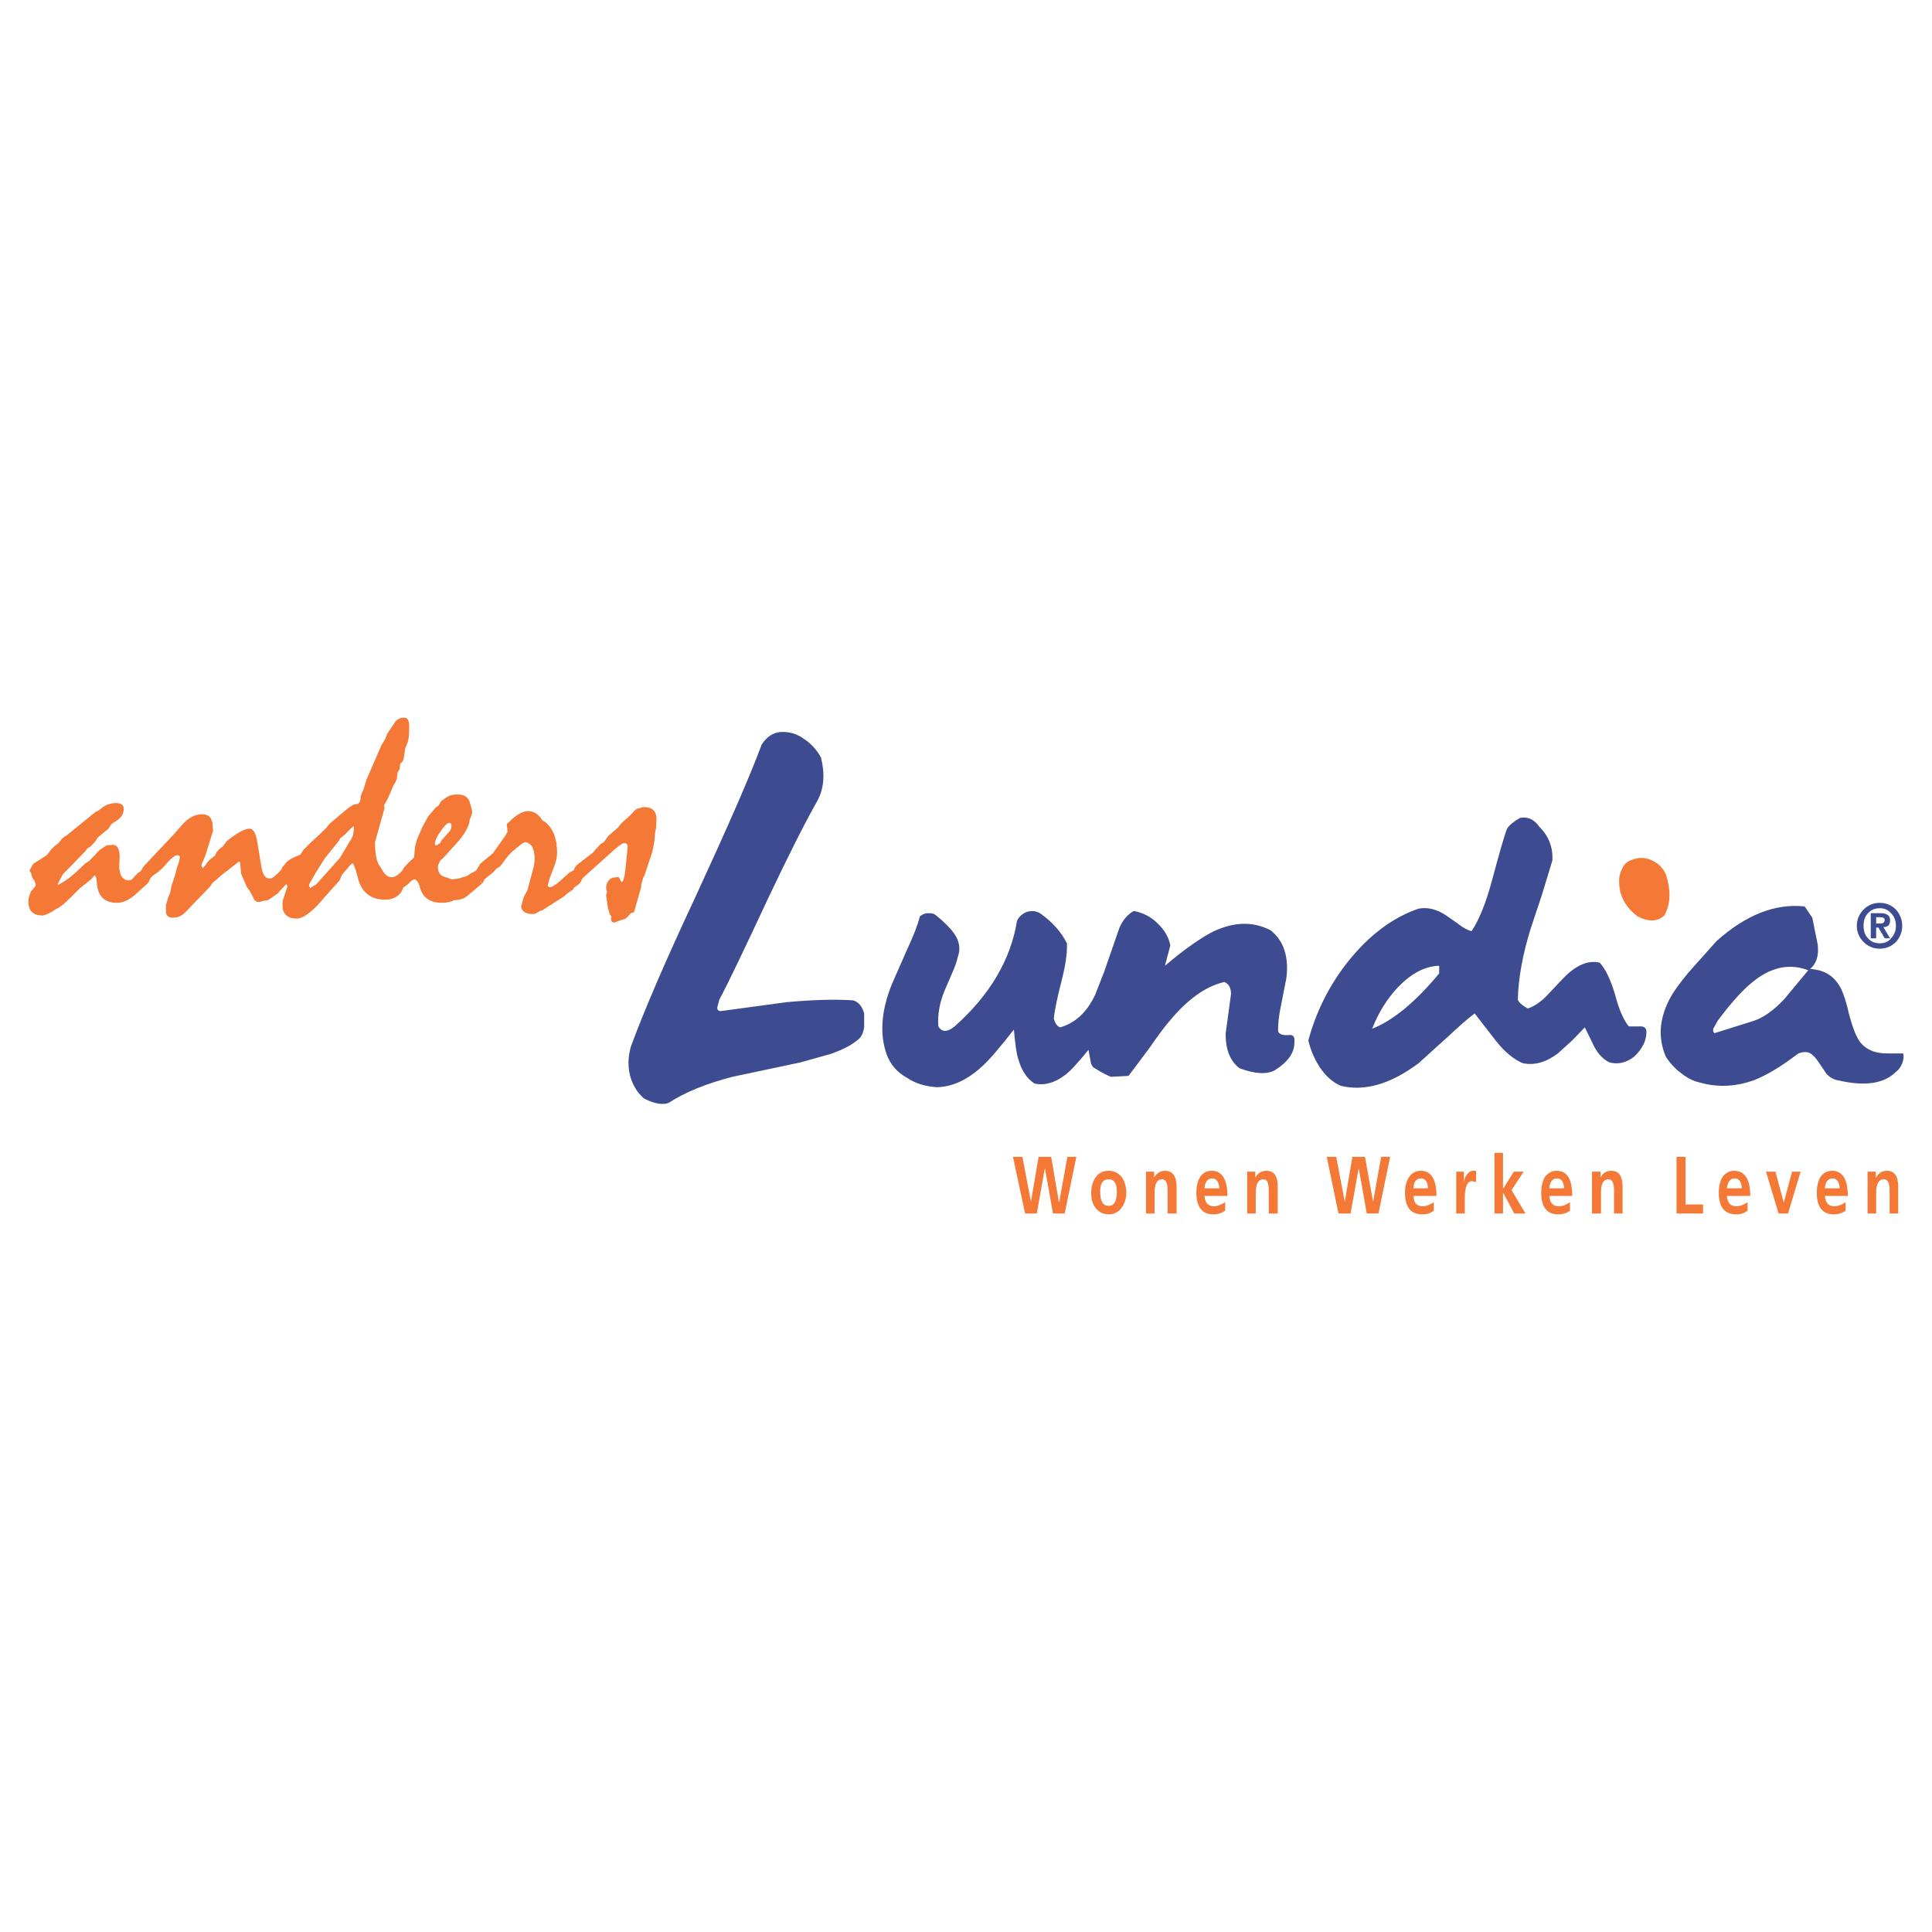
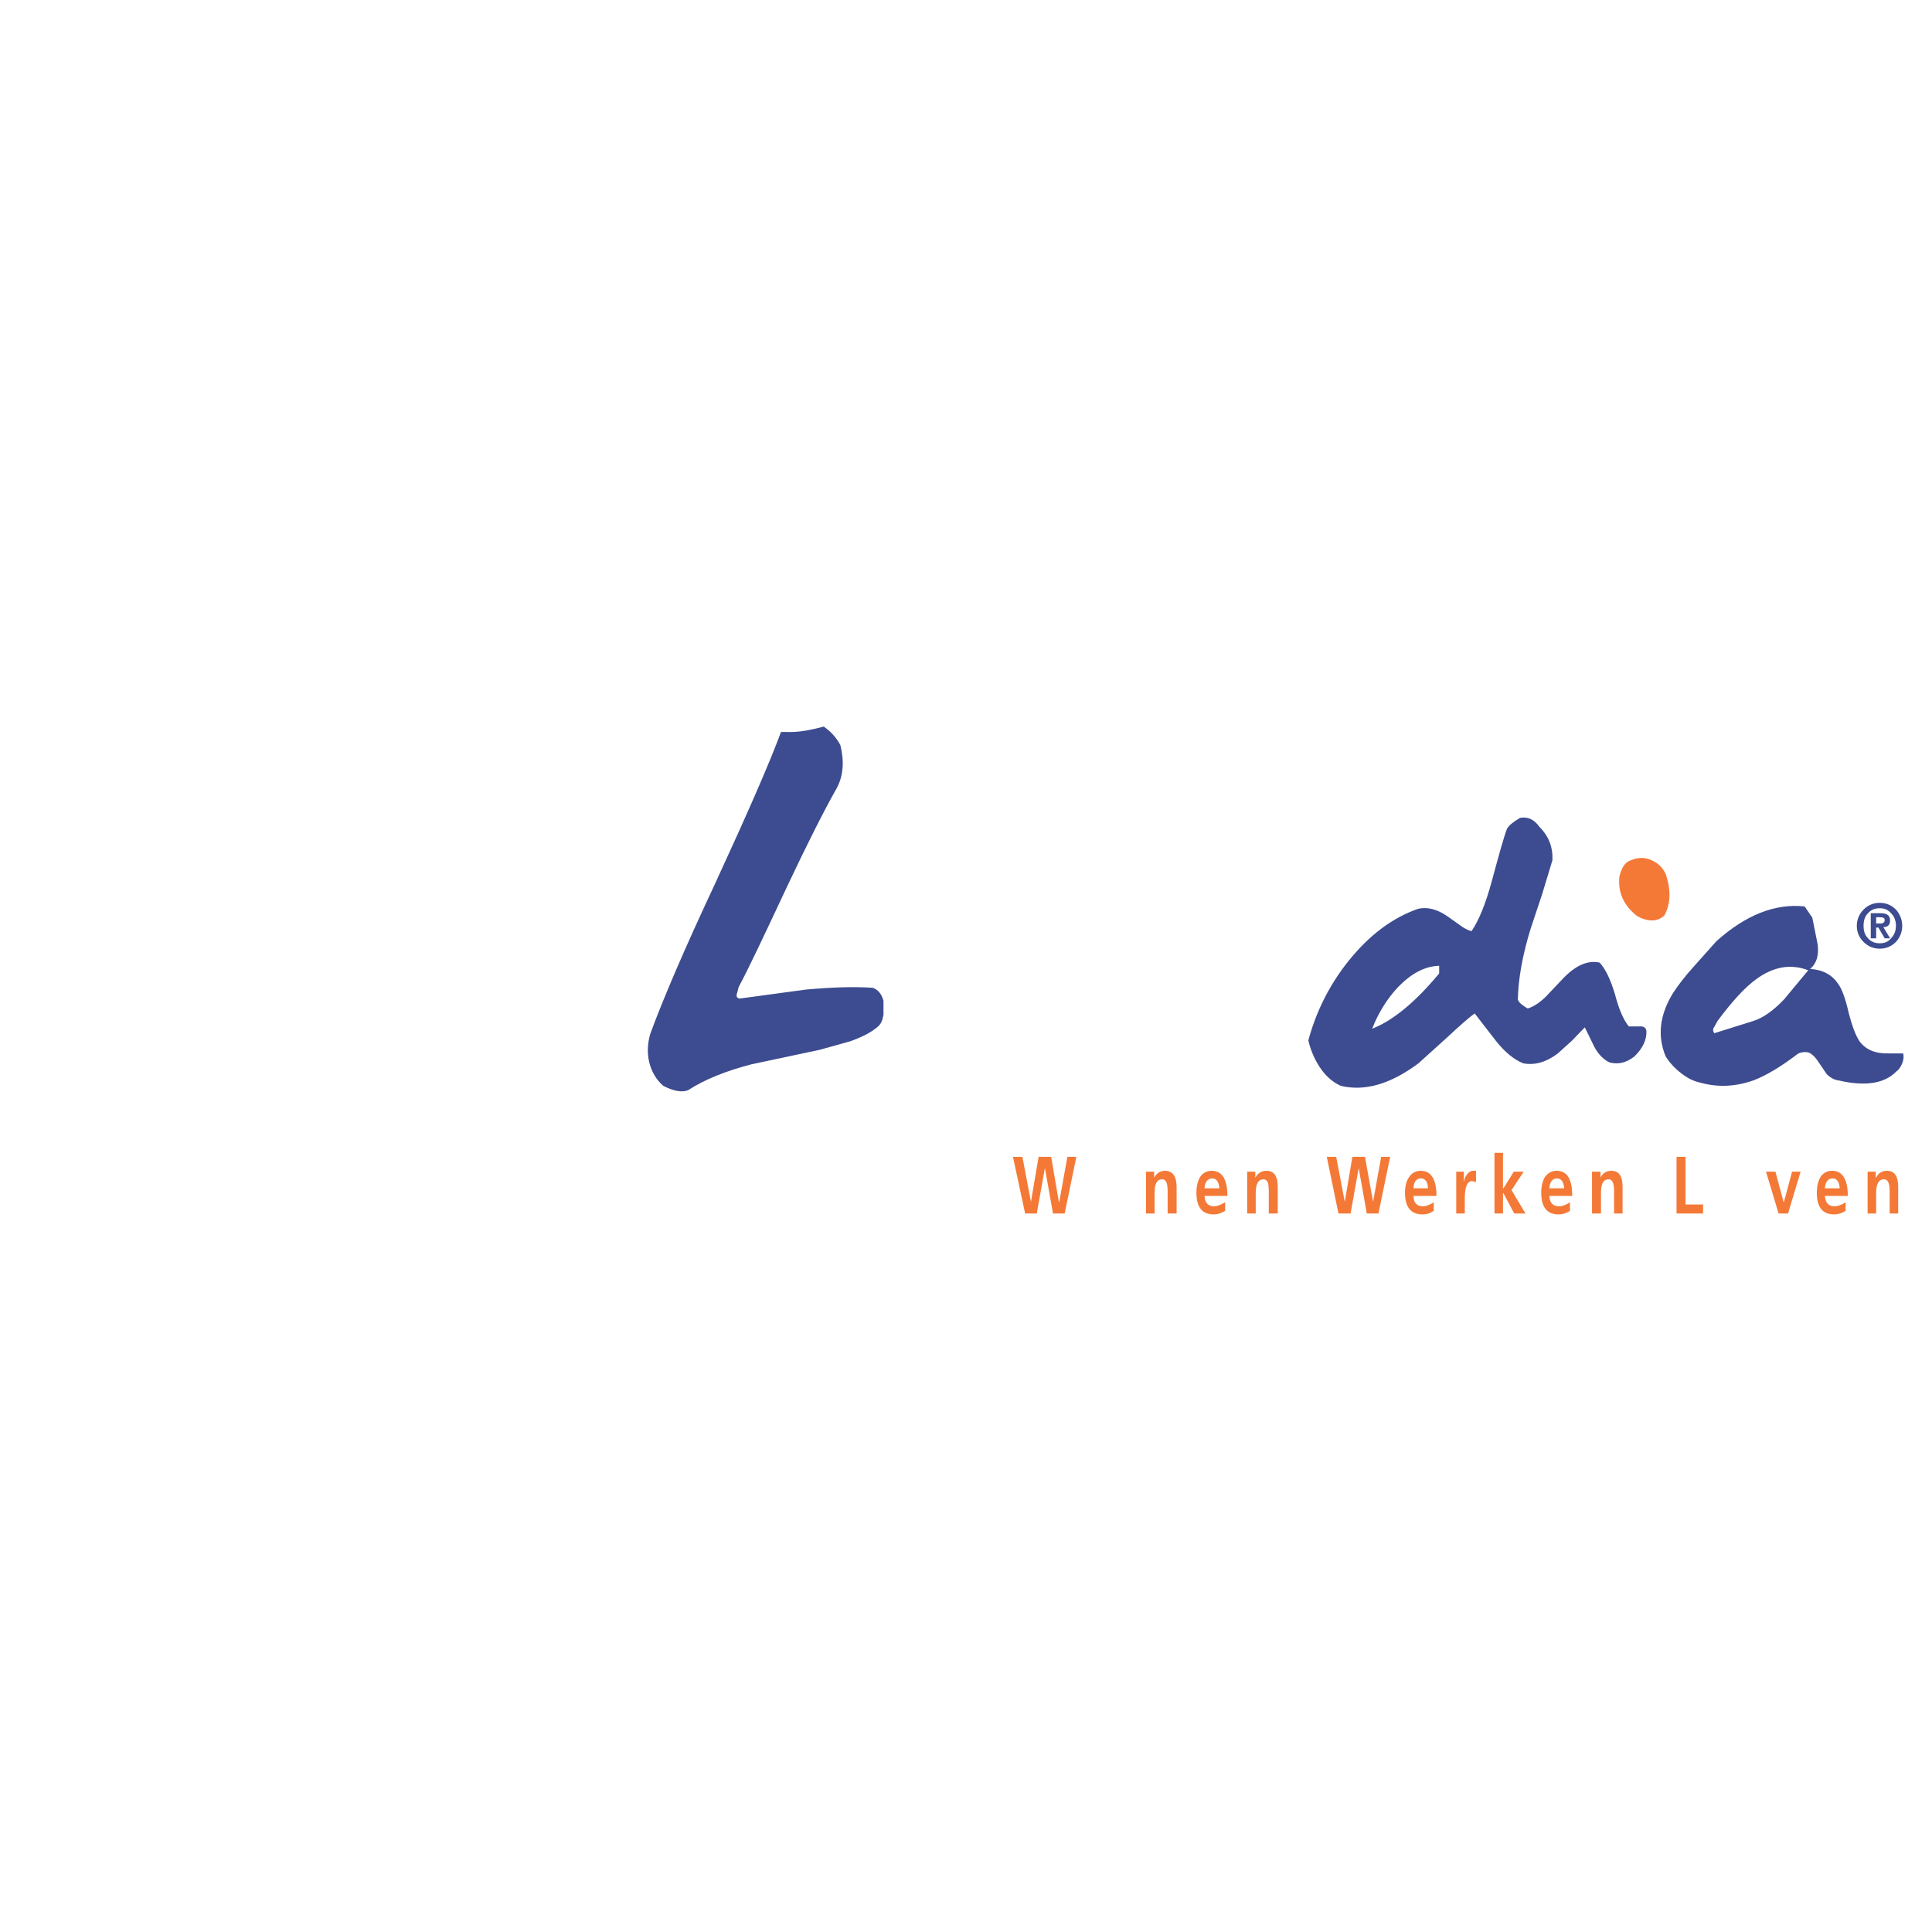
<svg xmlns="http://www.w3.org/2000/svg" version="1.0" id="Layer_1" x="0px" y="0px" width="192.756px" height="192.756px" viewBox="0 0 192.756 192.756" enable-background="new 0 0 192.756 192.756" xml:space="preserve">
  <g>
    <polygon fill-rule="evenodd" clip-rule="evenodd" fill="#FFFFFF" points="0,0 192.756,0 192.756,192.756 0,192.756 0,0  " />
-     <path fill-rule="evenodd" clip-rule="evenodd" fill="#F47937" d="M9.877,80.836l-0.359,0.18l-2.87,2.332   c-0.314,0.18-0.539,0.359-0.583,0.494L5.75,84.2l-0.224,0.134l-0.448,0.449l-0.404,0.539l-1.346,0.852l-0.314,0.538v0.045   l-0.09,0.089l0.18,0.27c0.044,0.269,0.134,0.538,0.314,0.718l0.134,0.359v0.134l-0.045,0.135L3.104,88.91   c-0.18,0.404-0.27,0.718-0.27,1.032c0,0.897,0.449,1.391,1.346,1.391c0.134,0.044,0.449-0.09,0.897-0.314l0.583-0.359   c0.404-0.179,0.852-0.583,1.39-1.121l0.897-0.897l1.122-0.897l0.359-0.404c0.134,0.045,0.18,0.224,0.224,0.583   c0.045,1.436,0.718,2.153,2.019,2.153c0.718,0,1.436-0.404,2.243-1.211l0.763-0.672l0.179-0.225l0.09-0.224   c0.089-0.224,0.359-0.449,0.807-0.718l0.583-0.538c0.628-0.763,1.077-1.166,1.346-1.166c0.179,0,0.269,0.089,0.269,0.224   l-0.135,0.583l-0.18,0.494l-0.134,0.583l-0.404,1.211l-0.09,0.539l-0.224,0.583l-0.135,0.449L16.56,90.3v0.628   c0,0.404,0.224,0.628,0.673,0.628c0.538,0,0.897-0.18,1.255-0.538l2.467-2.557l0.269-0.404l0.404-0.314l0.493-0.449l1.391-1.077   l0.314-0.269l0.135,0.089l0.09,1.122l0.583,1.345l0.269,0.359l0.493,0.942c0.225,0.224,0.494,0.224,0.808,0.089l0.269-0.045   l0.269-0.044l0.987-0.673l0.135-0.179l0.717-0.762l0.09,0.224v0.045l-0.449,1.346l-0.045,0.448c0,0.897,0.449,1.391,1.436,1.391   c0.673,0,1.66-0.763,2.826-2.198l1.211-1.346c0.179-0.179,0.313-0.358,0.358-0.583l0.135-0.27l0.538-0.628l0.225-0.269l0.224-0.225   c0.134,0,0.314,0.449,0.538,1.301c0.314,1.525,1.256,2.333,2.736,2.333c0.762,0,1.345-0.314,1.66-0.808l0.179-0.404l0.494-0.358   c0.224-0.27,0.403-0.404,0.583-0.449c0.224,0,0.404,0.224,0.539,0.672c0.269,1.122,1.032,1.66,2.198,1.66   c0.539,0,0.942-0.09,1.256-0.269c0.538,0,0.986-0.135,1.345-0.449l1.39-1.166l-0.089-0.359l-0.224-0.314l0.224,0.314l0.135,0.359   l0.134-0.225l0.09-0.224l0.897-0.718l0.314-0.359l0.359-0.224l0.224-0.269c0.449-0.673,0.853-1.122,1.211-1.391L52.04,84.2   l0.313-0.179c0.628,0.044,0.987,0.627,0.987,1.659c0,0.404-0.09,0.852-0.225,1.301l-0.493,1.839l-0.27,0.494l-0.134,0.314   l-0.224,0.807c0.045,0.494,0.448,0.763,1.211,0.763l0.224-0.045l0.448-0.269l0.269-0.09l2.108-1.345l0.359-0.314l0.449-0.314   l0.089-0.045l0.135-0.224l0.494-0.358l0.179-0.225l0.09-0.224l0.134-0.18l3.095-2.781c0.538-0.449,0.852-0.673,0.987-0.673   c0.224,0,0.359,0.135,0.359,0.359L62.4,86.712c-0.09,0.852-0.225,1.256-0.359,1.301l-0.09-0.09l-0.134-0.269   c-0.045-0.134-0.135-0.179-0.269-0.134c-0.628,0-0.987,0.314-1.077,0.986v0.045l0.045,0.314l0.045,0.09l-0.09,0.359l0.179,1.256   l0.18,0.628l0.18,0.269l-0.045,0.135v0.089c0,0.135,0.045,0.27,0.18,0.314l0.135,0.045l0.717-0.27l0.359-0.09l0.269-0.224   l0.313-0.359l0.314-0.089l0.718-2.512v-0.134v-0.135l0.224-0.717l0.09-0.135l0.807-2.422c0.09-0.404,0.18-0.852,0.225-1.346   l0.045-0.583l0.09-0.358l0.045-0.942c0-0.808-0.404-1.211-1.301-1.211l-0.673,0.18l0,0l-0.269,0.224l-0.224,0.269l-1.077,0.987   l-0.269,0.359l-0.986,0.852l-0.449,0.628L59.933,84.2l-0.583,0.628l-0.18,0.224l-1.615,1.256l-0.224,0.269l-0.045,0.18   l-0.089,0.089l-0.404,0.225l-0.852,0.763c-0.538,0.493-0.942,0.717-1.166,0.672l-0.135-0.134l0.18-0.673l0.538-1.435   c0.135-0.404,0.224-0.763,0.224-1.167c0-1.435-0.403-2.467-1.211-3.095l-0.225-0.135l-0.313-0.404   c-0.314-0.358-0.718-0.538-1.167-0.538c-0.403,0-0.852,0.224-1.39,0.628l-0.673,0.628l-0.045,0.089l0.089,0.718l-0.269,0.449   l-1.211,1.705l-1.256,1.032l-0.404,0.672l-0.134,0.09l-0.449,0.225l-0.179,0.134l-0.224,0.134h-0.045l-0.448,0.135l-0.269,0.09   l-0.404,0.045l-0.269,0.045l-0.449-0.18l-0.179-0.044c-0.583-0.135-0.807-0.539-0.763-1.167l0.225-0.493l0.269-0.225l1.301-1.435   c0.673-0.718,1.121-1.436,1.3-2.019l0.09-0.448l0.134-0.314l0.09-0.269v-0.269l-0.18-0.628c-0.135-0.673-0.538-0.987-1.256-0.987   c-0.493,0-0.852,0.09-1.166,0.314l-0.449,0.314l-0.045,0.045l-0.269,0.449l-0.27,0.179l-0.763,0.897l-0.583,1.077l-0.538,1.256   l-0.18,0.673l-0.09,1.077l-0.538,0.493l-0.493,0.538l-0.134,0.269c-0.404,0.449-0.763,0.673-1.077,0.673   c-0.359,0-0.628-0.225-0.853-0.583l-0.448-0.718c-0.225-0.403-0.359-1.166-0.359-2.197l0.942-3.364l-0.045-0.314l0.18-0.314   l0.179-0.313l0.583-1.346c0.269-0.404,0.359-0.673,0.359-0.852l0.045-0.449l0.179-0.269l0.045-0.135l0.045-0.448l0.179-0.18   c0.135-0.134,0.18-0.359,0.224-0.673l0.09-0.673l0.269-0.673c0.09-0.224,0.135-0.762,0.135-1.57c0-0.583-0.179-0.852-0.494-0.852   c-0.358,0-0.627,0.134-0.852,0.358l-0.852,1.256l-0.179,0.494l-0.404,0.673l-1.48,3.409l-0.27,0.897l-0.314,0.763v0.134   c0,0.404-0.179,0.628-0.449,0.673h-0.134c-0.135,0-0.404,0.18-0.808,0.493l-1.704,1.436l-0.359,0.448l-0.987,0.942l-0.493,0.449   l-0.763,0.762l-0.269,0.404v0.045l-0.179,0.09c-0.673,0.269-1.077,0.493-1.256,0.717l-0.448,0.538l-0.045,0.18l-0.09,0.089   c-0.493,0.539-0.852,0.808-1.077,0.808c-0.358,0-0.628-0.269-0.762-0.808l-0.09-0.448l-0.404-2.422   c-0.134-0.853-0.403-1.301-0.762-1.301c-0.494,0-1.301,0.448-2.288,1.256l-0.359,0.493l-0.404,0.314l-0.224,0.269l-0.179,0.359   l-0.225,0.18c-0.269,0.179-0.538,0.448-0.718,0.762l-0.269,0.314l-0.134-0.224c0-0.18,0.09-0.359,0.179-0.538l0.224-0.538   l0.763-2.467l-0.045-0.359c0-0.852-0.359-1.256-1.031-1.256c-0.718,0-1.301,0.314-1.884,0.897l-0.628,0.718l-0.225,0.269   l-3.005,3.185l-0.224,0.269l-0.045,0.135l-0.089,0.134l-0.09,0.09l-0.269,0.18l-0.494,0.538c-0.134,0.135-0.224,0.18-0.404,0.18   c-0.359,0-0.628-0.224-0.807-0.583l-0.135-0.628l0.045-1.076c0-0.852-0.224-1.256-0.673-1.256l-0.628,0.045l-0.673,0.449   L8.89,85.904l-0.359,0.224l-0.673,0.628c-0.583,0.583-1.211,1.077-1.974,1.48L5.84,88.282l-0.09-0.089l0.539-0.987l1.973-2.018   l0.27-0.27l0.179-0.269l0.359-0.224l0.448-0.493l0.225-0.359l1.076-0.897l0.27-0.404l0.135-0.134l0.358-0.224   c0.449-0.269,0.718-0.628,0.763-1.121c0.045-0.449-0.225-0.673-0.763-0.673s-1.032,0.18-1.435,0.494L9.877,80.836L9.877,80.836   L9.877,80.836z M44.818,82.092c0.135,0,0.224,0.09,0.224,0.314c0,0.224-0.089,0.448-0.269,0.627l-0.718,0.808l-0.134,0.269   l-0.359,0.224c-0.089,0.045-0.179-0.045-0.179-0.179c0.045-0.314,0.224-0.763,0.583-1.211l0.044-0.09   C44.369,82.361,44.638,82.092,44.818,82.092L44.818,82.092L44.818,82.092z M35.309,82.675l-0.045,0.358   c0,0.27-0.134,0.583-0.358,0.897l-0.987,1.66l-2.377,2.646l-0.583,0.359l-0.135-0.18l0.045-0.224l0.628-1.122l0.942-1.48   l1.346-1.66l0.179-0.314l0.359-0.269l0.897-0.896C35.309,82.451,35.309,82.496,35.309,82.675L35.309,82.675L35.309,82.675z" />
    <polygon fill-rule="evenodd" clip-rule="evenodd" fill="#F47937" points="177.137,116.898 176.194,116.898 177.45,121.07    178.393,121.07 179.648,116.898 178.796,116.898 177.988,119.904 177.943,119.904 177.137,116.898  " />
-     <path fill-rule="evenodd" clip-rule="evenodd" fill="#F47937" d="M173.233,120.352c-0.582,0-0.896-0.357-0.941-1.031h2.332   c0-1.66-0.538-2.512-1.614-2.512c-0.494,0-0.853,0.225-1.166,0.629c-0.225,0.402-0.359,0.896-0.359,1.568   c0,1.436,0.583,2.154,1.749,2.154c0.449,0,0.808-0.135,1.122-0.359v-0.852C173.951,120.217,173.593,120.352,173.233,120.352   L173.233,120.352L173.233,120.352z M172.292,118.559c0.09-0.629,0.314-0.988,0.763-0.988s0.718,0.359,0.718,0.988H172.292   L172.292,118.559z" />
    <polygon fill-rule="evenodd" clip-rule="evenodd" fill="#F47937" points="169.915,121.07 169.915,120.172 168.165,120.172    168.165,115.418 167.269,115.418 167.269,121.07 169.915,121.07  " />
    <path fill-rule="evenodd" clip-rule="evenodd" fill="#F47937" d="M184.357,119.32c0-1.66-0.538-2.512-1.569-2.512   c-0.493,0-0.897,0.225-1.167,0.629c-0.224,0.402-0.358,0.896-0.358,1.568c0,1.436,0.583,2.154,1.705,2.154   c0.448,0,0.852-0.135,1.166-0.359v-0.852c-0.404,0.268-0.763,0.402-1.122,0.402c-0.583,0-0.896-0.357-0.941-1.031H184.357   L184.357,119.32L184.357,119.32z M182.832,117.57c0.449,0,0.674,0.359,0.718,0.988h-1.479   C182.115,117.93,182.384,117.57,182.832,117.57L182.832,117.57z" />
    <path fill-rule="evenodd" clip-rule="evenodd" fill="#F47937" d="M187.184,117.482h-0.045v-0.584h-0.808v4.172h0.853v-2.064   c0-0.896,0.269-1.346,0.763-1.346c0.403,0,0.583,0.359,0.583,1.166v2.244h0.852v-2.646c0-1.076-0.358-1.615-1.121-1.615   C187.767,116.809,187.407,117.033,187.184,117.482L187.184,117.482z" />
    <polygon fill-rule="evenodd" clip-rule="evenodd" fill="#F47937" points="138.696,115.418 137.8,115.418 136.992,119.904    136.185,115.418 134.929,115.418 134.166,119.904 133.314,115.418 132.372,115.418 133.538,121.07 134.749,121.07 135.557,116.539    136.364,121.07 137.53,121.07 138.696,115.418  " />
    <path fill-rule="evenodd" clip-rule="evenodd" fill="#F47937" d="M140.581,117.438c-0.27,0.402-0.404,0.896-0.404,1.568   c0,1.436,0.583,2.154,1.749,2.154c0.449,0,0.808-0.135,1.121-0.359v-0.852c-0.403,0.268-0.762,0.402-1.076,0.402   c-0.628,0-0.941-0.357-0.941-1.031h2.287c0-1.66-0.538-2.512-1.569-2.512C141.253,116.809,140.85,117.033,140.581,117.438   L140.581,117.438L140.581,117.438z M141.792,117.57c0.403,0,0.672,0.359,0.672,0.988h-1.435   C141.029,117.93,141.298,117.57,141.792,117.57L141.792,117.57z" />
    <path fill-rule="evenodd" clip-rule="evenodd" fill="#F47937" d="M146.994,116.809c-0.269,0-0.448,0.135-0.627,0.359   c-0.18,0.225-0.27,0.447-0.27,0.672h-0.045v-0.941h-0.763v4.172h0.853v-1.525c0-1.166,0.269-1.705,0.718-1.705l0.403,0.09v-1.121   H146.994L146.994,116.809z" />
    <polygon fill-rule="evenodd" clip-rule="evenodd" fill="#F47937" points="149.955,118.559 149.955,115.014 149.103,115.014    149.103,121.07 149.955,121.07 149.955,119.051 150,119.051 151.076,121.07 152.197,121.07 150.807,118.738 152.019,116.898    151.031,116.898 150,118.559 149.955,118.559  " />
    <path fill-rule="evenodd" clip-rule="evenodd" fill="#F47937" d="M156.638,119.949c-0.403,0.268-0.762,0.402-1.121,0.402   c-0.583,0-0.897-0.357-0.942-1.031h2.288c0-1.66-0.493-2.512-1.57-2.512c-0.493,0-0.852,0.225-1.166,0.629   c-0.224,0.402-0.358,0.896-0.358,1.568c0,1.436,0.583,2.154,1.704,2.154c0.448,0,0.853-0.135,1.166-0.359V119.949L156.638,119.949   L156.638,119.949z M154.574,118.559c0.045-0.629,0.314-0.988,0.763-0.988c0.449,0,0.673,0.359,0.718,0.988H154.574L154.574,118.559   z" />
    <path fill-rule="evenodd" clip-rule="evenodd" fill="#F47937" d="M159.688,116.898h-0.853v4.172h0.896v-2.064   c0-0.896,0.225-1.346,0.763-1.346c0.359,0,0.539,0.359,0.539,1.166v2.244h0.852v-2.646c0-1.076-0.358-1.615-1.121-1.615   c-0.493,0-0.853,0.225-1.076,0.674V116.898L159.688,116.898z" />
    <polygon fill-rule="evenodd" clip-rule="evenodd" fill="#F47937" points="104.877,115.418 103.621,115.418 102.858,119.904    102.858,119.904 102.006,115.418 101.064,115.418 102.275,121.07 103.441,121.07 104.249,116.539 105.057,121.07 106.223,121.07    107.389,115.418 106.492,115.418 105.685,119.904 105.64,119.904 104.877,115.418  " />
-     <path fill-rule="evenodd" clip-rule="evenodd" fill="#F47937" d="M111.874,117.393c-0.358-0.404-0.763-0.584-1.256-0.584   c-0.538,0-0.942,0.18-1.256,0.584c-0.314,0.402-0.493,0.941-0.493,1.613c0,0.629,0.135,1.121,0.448,1.525   c0.314,0.404,0.763,0.629,1.301,0.629s0.942-0.225,1.256-0.629s0.494-0.896,0.494-1.525   C112.368,118.334,112.188,117.795,111.874,117.393L111.874,117.393L111.874,117.393z M110.618,117.66   c0.538,0,0.808,0.404,0.808,1.211c0,0.988-0.27,1.436-0.808,1.436c-0.583,0-0.853-0.447-0.853-1.436   C109.766,118.064,110.035,117.66,110.618,117.66L110.618,117.66z" />
    <path fill-rule="evenodd" clip-rule="evenodd" fill="#F47937" d="M114.341,116.898v4.172h0.853v-2.064   c0-0.896,0.225-1.346,0.763-1.346c0.358,0,0.538,0.359,0.538,1.166v2.244h0.896v-2.646c0-1.076-0.403-1.615-1.166-1.615   c-0.448,0-0.807,0.225-1.076,0.674l0,0v-0.584H114.341L114.341,116.898z" />
    <path fill-rule="evenodd" clip-rule="evenodd" fill="#F47937" d="M120.89,116.809c-0.493,0-0.897,0.225-1.166,0.629   c-0.225,0.402-0.359,0.896-0.359,1.568c0,1.436,0.584,2.154,1.705,2.154c0.448,0,0.808-0.135,1.166-0.359v-0.852   c-0.448,0.268-0.808,0.402-1.121,0.402c-0.584,0-0.897-0.357-0.942-1.031h2.288C122.46,117.66,121.921,116.809,120.89,116.809   L120.89,116.809L120.89,116.809z M120.172,118.559c0.045-0.629,0.314-0.988,0.763-0.988s0.673,0.359,0.718,0.988H120.172   L120.172,118.559z" />
    <path fill-rule="evenodd" clip-rule="evenodd" fill="#F47937" d="M126.361,116.809c-0.493,0-0.852,0.225-1.121,0.674l0,0v-0.584   h-0.808v4.172h0.853v-2.064c0-0.896,0.27-1.346,0.763-1.346c0.403,0,0.538,0.359,0.538,1.166v2.244h0.897v-2.646   C127.483,117.348,127.124,116.809,126.361,116.809L126.361,116.809z" />
-     <path fill-rule="evenodd" clip-rule="evenodd" fill="#3D4C90" d="M77.92,73.032c-0.808,0.044-1.435,0.493-1.929,1.256   c-1.211,3.274-3.409,8.253-6.549,15.071c-3.05,6.504-5.203,11.526-6.504,15.071c-0.269,0.986-0.313,1.883-0.089,2.826   c0.224,0.896,0.672,1.703,1.39,2.332c1.032,0.537,1.884,0.672,2.467,0.447c1.66-1.076,3.768-1.928,6.369-2.602l6.773-1.436   l3.05-0.852c1.122-0.404,2.063-0.852,2.781-1.48c0.313-0.27,0.449-0.672,0.538-1.166v-1.391c-0.18-0.672-0.538-1.121-1.077-1.301   c-1.929-0.135-4.171-0.045-6.683,0.18l-6.593,0.896c-0.27-0.043-0.359-0.223-0.27-0.492l0.18-0.674   c0.942-1.748,2.512-5.068,4.799-9.957c1.974-4.171,3.633-7.491,4.979-9.868c0.672-1.256,0.762-2.691,0.358-4.306   c-0.404-0.763-0.987-1.391-1.659-1.839C79.535,73.211,78.727,72.987,77.92,73.032L77.92,73.032z" />
+     <path fill-rule="evenodd" clip-rule="evenodd" fill="#3D4C90" d="M77.92,73.032c-1.211,3.274-3.409,8.253-6.549,15.071c-3.05,6.504-5.203,11.526-6.504,15.071c-0.269,0.986-0.313,1.883-0.089,2.826   c0.224,0.896,0.672,1.703,1.39,2.332c1.032,0.537,1.884,0.672,2.467,0.447c1.66-1.076,3.768-1.928,6.369-2.602l6.773-1.436   l3.05-0.852c1.122-0.404,2.063-0.852,2.781-1.48c0.313-0.27,0.449-0.672,0.538-1.166v-1.391c-0.18-0.672-0.538-1.121-1.077-1.301   c-1.929-0.135-4.171-0.045-6.683,0.18l-6.593,0.896c-0.27-0.043-0.359-0.223-0.27-0.492l0.18-0.674   c0.942-1.748,2.512-5.068,4.799-9.957c1.974-4.171,3.633-7.491,4.979-9.868c0.672-1.256,0.762-2.691,0.358-4.306   c-0.404-0.763-0.987-1.391-1.659-1.839C79.535,73.211,78.727,72.987,77.92,73.032L77.92,73.032z" />
    <path fill-rule="evenodd" clip-rule="evenodd" fill="#F47937" d="M162.738,85.815c-0.583,0.179-0.942,0.717-1.166,1.614   c-0.18,1.57,0.403,2.916,1.794,3.992c1.121,0.583,2.019,0.539,2.691-0.089c0.628-1.167,0.672-2.512,0.135-4.127   c-0.314-0.673-0.808-1.121-1.436-1.39C164.084,85.501,163.411,85.546,162.738,85.815L162.738,85.815z" />
-     <path fill-rule="evenodd" clip-rule="evenodd" fill="#3D4C90" d="M121.114,92.902c-1.166,0.583-2.826,1.704-4.89,3.454l0.538-2.018   c-0.134-0.808-0.583-1.57-1.301-2.243c-0.672-0.673-1.479-1.032-2.332-1.211c-0.583,0.314-1.076,0.852-1.436,1.66l-1.525,4.396   l-0.896,2.288c-0.808,1.748-1.974,2.826-3.498,3.273c-0.27-0.09-0.494-0.359-0.628-0.852c0.045-0.719,0.313-2.02,0.762-3.768   c0.404-1.57,0.584-2.826,0.538-3.768c-0.582-1.166-1.479-2.153-2.69-3.005c-0.404-0.224-0.808-0.269-1.301-0.134   c-0.449,0.179-0.763,0.448-0.987,0.897c-0.628,3.857-2.691,7.401-6.234,10.54c-0.718,0.584-1.256,0.584-1.615,0   c-0.09-1.076,0.09-2.287,0.628-3.588l0.717-1.66c0.27-0.627,0.494-1.166,0.583-1.659c0.314-0.807,0.18-1.614-0.359-2.377   c-0.314-0.449-0.897-1.076-1.794-1.794c-0.18-0.18-0.449-0.225-0.808-0.225c-0.314,0-0.583,0.135-0.808,0.314   c-0.224,0.897-0.673,2.019-1.3,3.364l-1.48,3.365c-1.076,2.646-1.256,5.023-0.538,7.041c0.359,0.986,1.032,1.795,2.019,2.332   c0.852,0.584,1.839,0.854,2.916,0.943c1.525,0,3.05-0.674,4.53-2.02c0.673-0.582,1.749-1.838,3.229-3.723   c0.134,1.48,0.269,2.467,0.448,2.961c0.314,1.121,0.853,1.928,1.614,2.422c1.032,0.225,2.019-0.09,3.051-0.852   c0.583-0.449,1.346-1.301,2.332-2.514l0.18,0.988c0.045,0.402,0.179,0.717,0.448,0.852c0.808,0.494,1.346,0.762,1.615,0.852   l1.749-0.09l2.019-2.689c0.897-1.303,1.569-2.199,2.108-2.826c1.749-2.109,3.543-3.41,5.427-3.857   c0.448,0.18,0.673,0.582,0.673,1.211l-0.538,3.947c0,1.613,0.448,2.736,1.391,3.453c1.569,0.584,2.78,0.627,3.543,0.18   c1.346-0.852,1.974-1.795,1.929-2.871c0.045-0.449-0.135-0.672-0.538-0.627c-0.583,0.045-0.897-0.045-1.076-0.314   c-0.045-0.674,0.045-1.525,0.269-2.602l0.538-2.736c0.27-2.108-0.224-3.723-1.569-4.799   C125.017,91.915,123.177,91.96,121.114,92.902L121.114,92.902z" />
    <path fill-rule="evenodd" clip-rule="evenodd" fill="#3D4C90" d="M154.889,85.815c0.045-1.301-0.358-2.377-1.301-3.319   c-0.538-0.762-1.166-1.032-1.929-0.897c-0.628,0.359-1.076,0.717-1.301,1.077c-0.269,0.672-0.762,2.422-1.525,5.248   c-0.582,2.153-1.255,3.857-2.018,4.979c-0.359-0.09-0.808-0.314-1.256-0.673l-1.211-0.853c-0.987-0.673-1.929-0.896-2.826-0.718   c-2.602,0.897-4.934,2.646-7.042,5.293c-1.884,2.376-3.185,5.023-3.947,7.849c0.225,0.986,0.628,1.885,1.121,2.646   c0.583,0.896,1.301,1.525,2.108,1.885c2.422,0.582,4.979-0.18,7.76-2.244l2.826-2.557c1.211-1.121,2.107-1.928,2.78-2.422   l2.153,2.781c0.897,1.121,1.794,1.84,2.691,2.197c1.166,0.225,2.332-0.133,3.453-0.986l1.391-1.256l1.301-1.346l0.941,1.93   c0.404,0.762,0.942,1.301,1.525,1.568c0.853,0.225,1.66,0.045,2.468-0.582c0.852-0.807,1.255-1.705,1.211-2.557   c-0.045-0.359-0.314-0.494-0.763-0.449h-0.987c-0.493-0.582-0.986-1.658-1.391-3.229c-0.448-1.48-0.941-2.512-1.524-3.14   c-1.166-0.269-2.422,0.269-3.723,1.66l-1.615,1.705c-0.628,0.627-1.256,1.031-1.839,1.211c-0.538-0.314-0.897-0.584-0.986-0.898   c0.044-2.018,0.448-4.395,1.301-7.131l1.121-3.364L154.889,85.815L154.889,85.815L154.889,85.815z M136.902,102.635   c0.628-1.615,1.48-2.961,2.557-4.127c1.346-1.39,2.691-2.107,4.127-2.152v0.763C141.209,99.988,138.966,101.828,136.902,102.635   L136.902,102.635z" />
    <path fill-rule="evenodd" clip-rule="evenodd" fill="#3D4C90" d="M180.814,91.556l-0.763-1.122   c-2.96-0.314-5.876,0.852-8.791,3.454l-2.243,2.512c-0.896,0.986-1.614,1.928-2.108,2.691c-1.346,2.197-1.569,4.305-0.717,6.324   c0.403,0.627,0.896,1.166,1.479,1.615c0.673,0.537,1.301,0.852,1.974,0.986c1.749,0.492,3.499,0.404,5.293-0.225   c1.301-0.494,2.781-1.391,4.485-2.691c0.493-0.18,0.897-0.18,1.211,0c0.27,0.18,0.538,0.449,0.852,0.941l0.764,1.123   c0.358,0.357,0.762,0.582,1.166,0.627c2.691,0.629,4.62,0.314,5.786-0.896c0.269-0.18,0.448-0.494,0.583-0.809   c0.135-0.357,0.18-0.672,0.09-0.986h-1.391c-1.346,0.045-2.333-0.359-2.961-1.211c-0.358-0.539-0.717-1.436-1.076-2.826   c-0.313-1.391-0.673-2.377-1.031-2.871c-0.628-0.941-1.525-1.434-2.826-1.524c0.628-0.494,0.896-1.346,0.763-2.422L180.814,91.556   L180.814,91.556L180.814,91.556z M171.036,102.455l0.314-0.582c1.435-1.93,2.69-3.32,3.857-4.172   c1.704-1.256,3.453-1.57,5.202-0.897l-2.422,2.915c-1.031,1.078-2.063,1.84-3.095,2.154l-3.857,1.211   C170.901,102.904,170.857,102.68,171.036,102.455L171.036,102.455z" />
    <path fill-rule="evenodd" clip-rule="evenodd" fill="#3D4C90" d="M189.785,92.363c0-0.583-0.225-1.166-0.628-1.614   c-0.449-0.449-0.987-0.673-1.615-0.673s-1.166,0.224-1.614,0.673c-0.448,0.448-0.673,1.031-0.673,1.614   c0,0.628,0.225,1.167,0.673,1.615c0.448,0.448,0.986,0.672,1.614,0.672s1.166-0.224,1.615-0.672   C189.561,93.53,189.785,92.991,189.785,92.363L189.785,92.363L189.785,92.363z M188.664,91.107   c0.313,0.314,0.493,0.718,0.493,1.256c0,0.539-0.18,0.942-0.493,1.256c-0.27,0.359-0.674,0.493-1.122,0.493   s-0.852-0.134-1.166-0.493c-0.313-0.314-0.448-0.718-0.448-1.256c0-0.538,0.135-0.942,0.448-1.256   c0.314-0.358,0.718-0.493,1.166-0.493S188.35,90.749,188.664,91.107L188.664,91.107z" />
    <path fill-rule="evenodd" clip-rule="evenodd" fill="#3D4C90" d="M188.574,91.825c0-0.493-0.314-0.718-0.987-0.718h-0.941v2.512   h0.538v-1.077h0.224l0.629,1.077h0.538l-0.673-1.122C188.35,92.498,188.574,92.274,188.574,91.825L188.574,91.825L188.574,91.825z    M188.036,91.78c0,0.224-0.135,0.359-0.449,0.359h-0.403v-0.628h0.358C187.901,91.511,188.036,91.601,188.036,91.78L188.036,91.78z   " />
  </g>
</svg>